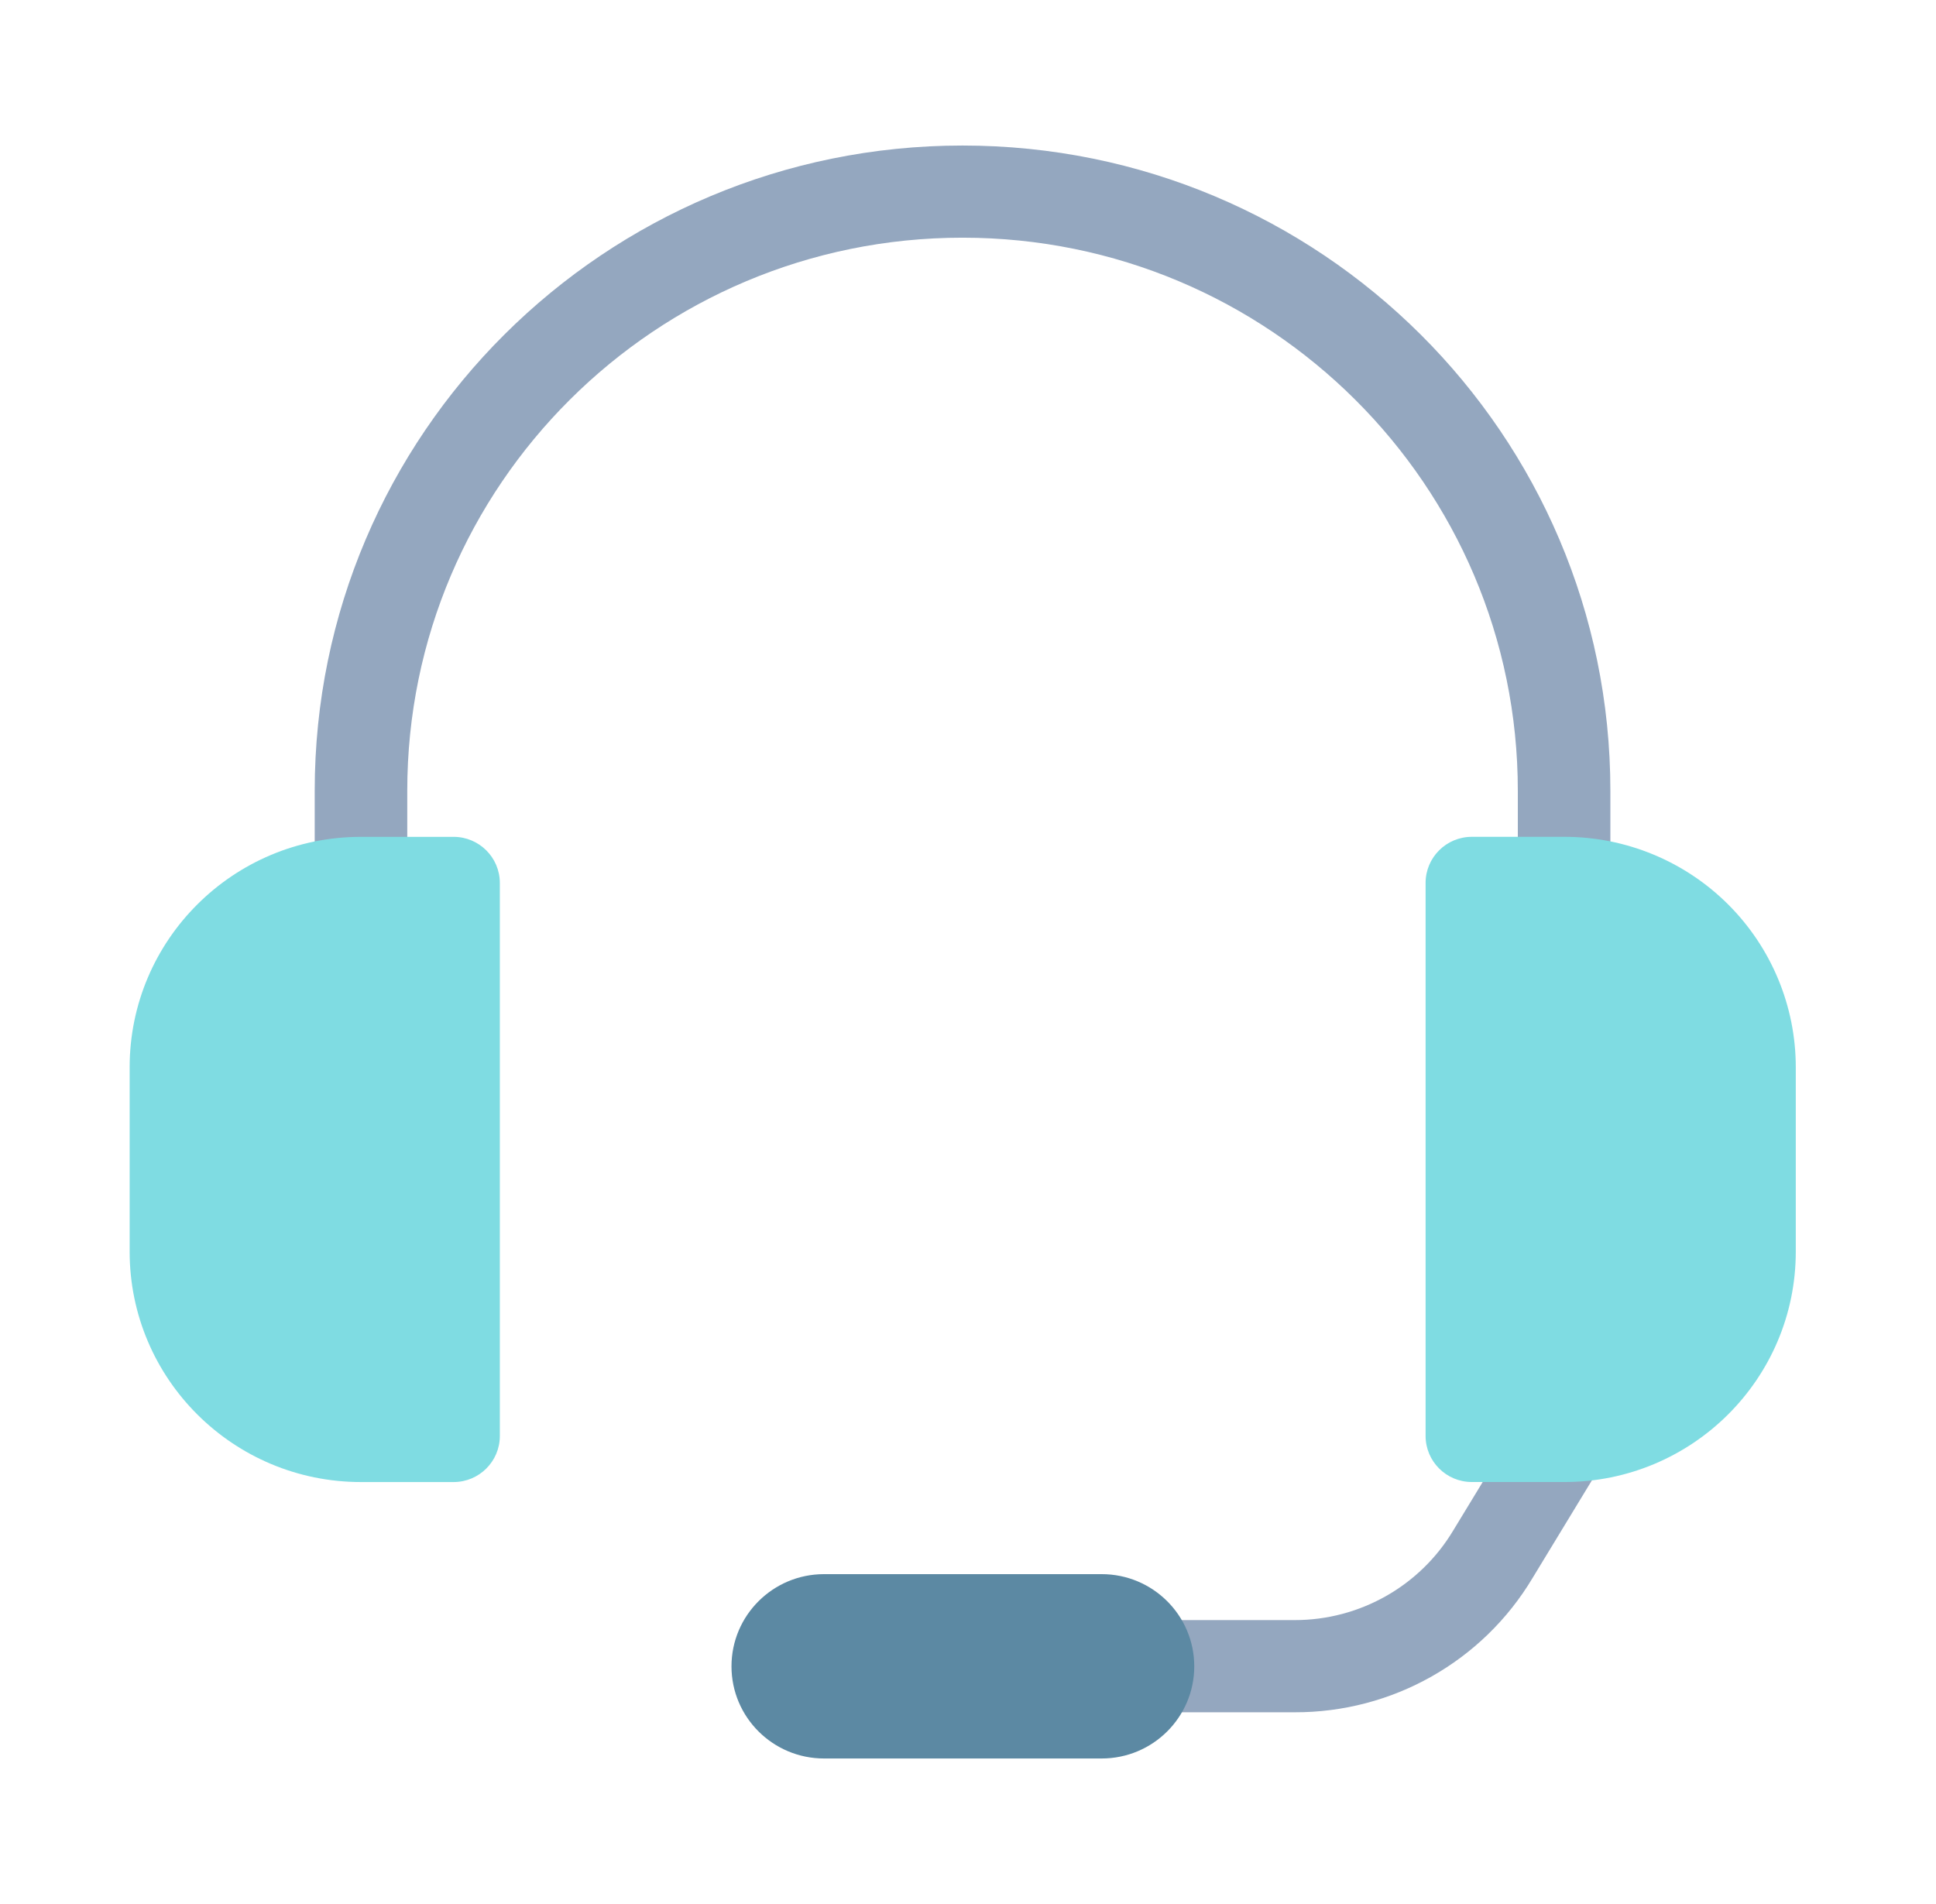
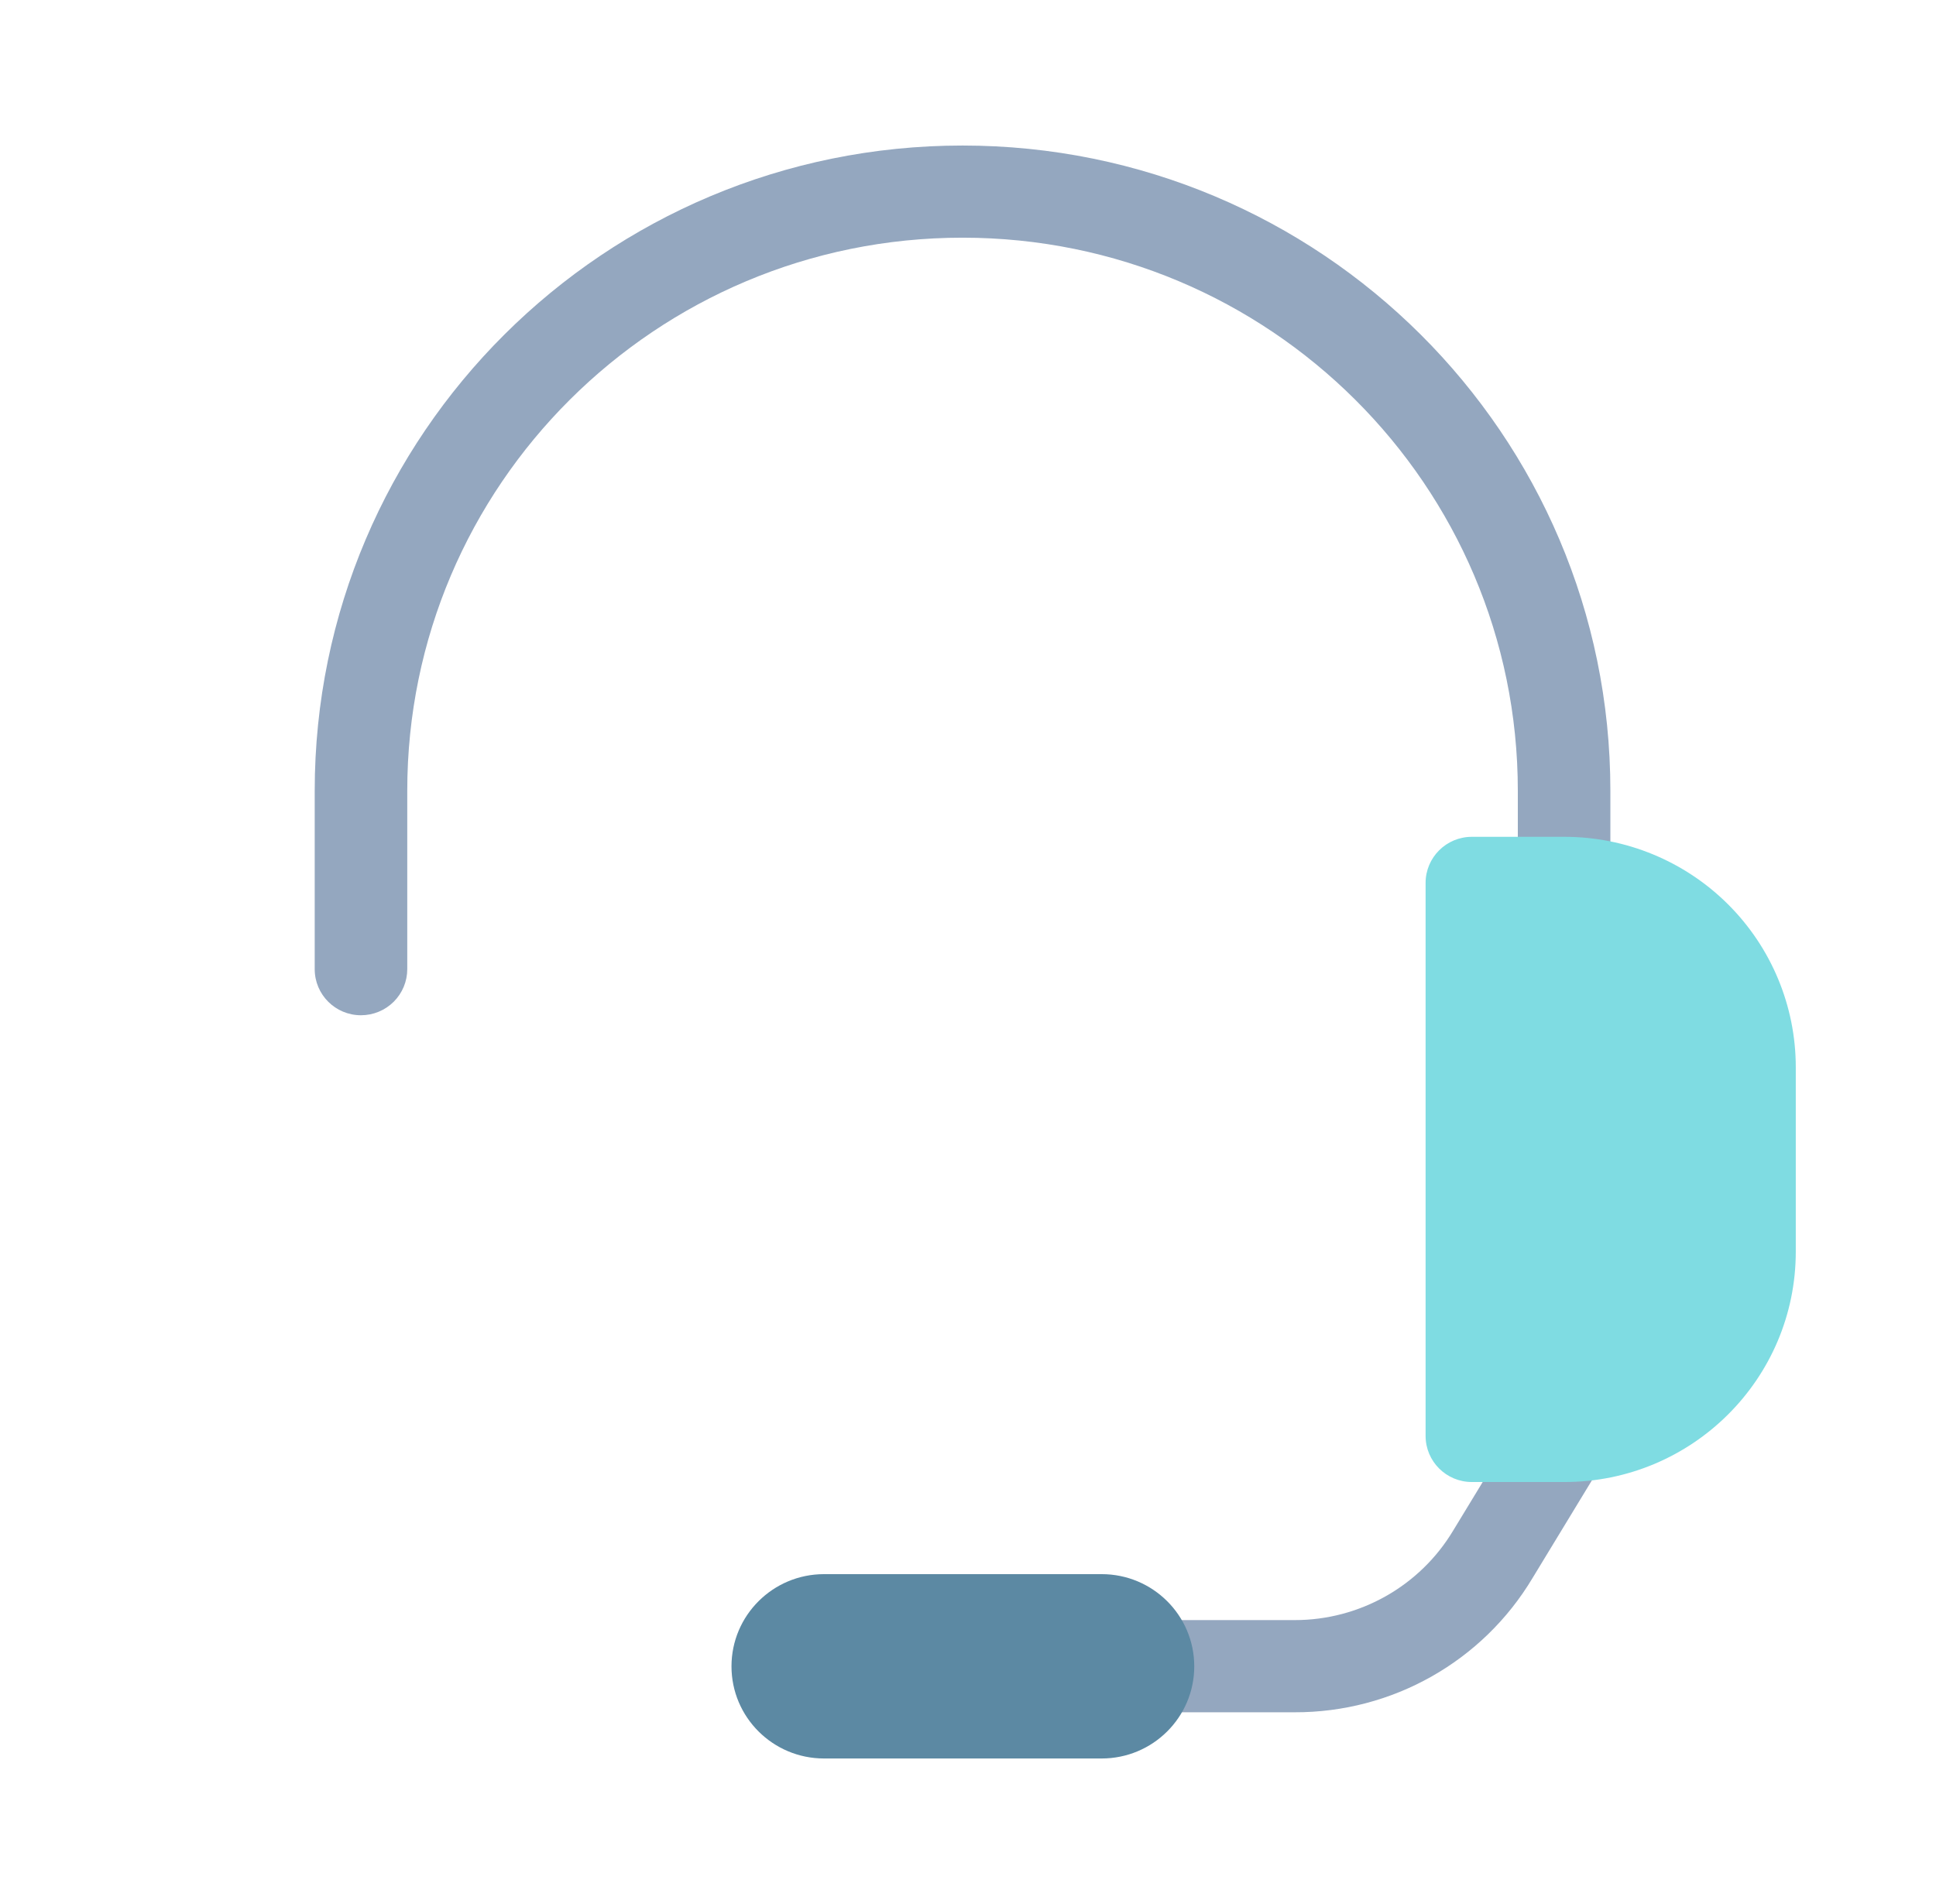
<svg xmlns="http://www.w3.org/2000/svg" width="61" height="60" viewBox="0 0 61 60" fill="none">
  <path fill-rule="evenodd" clip-rule="evenodd" d="M40.789 53.958H34.15C33.345 53.958 32.692 53.307 32.692 52.505C32.692 51.703 33.345 51.053 34.15 51.053H40.789C42.84 51.056 44.741 49.982 45.79 48.227L49.546 42.049C49.969 41.379 50.854 41.17 51.534 41.58C52.215 41.99 52.44 42.867 52.04 43.552L48.29 49.724C46.718 52.358 43.865 53.968 40.789 53.958Z" fill="#94A7BF" />
  <path fill-rule="evenodd" clip-rule="evenodd" d="M11.373 31.993C10.568 31.993 9.916 31.343 9.916 30.541V24.918C9.916 13.689 19.054 4.586 30.328 4.586C41.601 4.586 50.74 13.689 50.74 24.918V30.047C50.74 30.849 50.087 31.499 49.282 31.499C48.477 31.499 47.824 30.849 47.824 30.047V24.918C47.824 15.293 39.991 7.49 30.328 7.49C20.665 7.49 12.832 15.293 12.832 24.918V30.541C12.832 30.926 12.678 31.295 12.405 31.568C12.131 31.84 11.76 31.993 11.373 31.993Z" fill="#94A7BF" />
  <path fill-rule="evenodd" clip-rule="evenodd" d="M46.376 26.37H49.292C51.225 26.37 53.08 27.135 54.447 28.497C55.814 29.859 56.582 31.706 56.582 33.631V39.441C56.582 43.451 53.318 46.702 49.292 46.702H46.376C45.571 46.702 44.918 46.052 44.918 45.249V27.822C44.918 27.02 45.571 26.37 46.376 26.37Z" fill="#7FDCE2" />
-   <path fill-rule="evenodd" clip-rule="evenodd" d="M14.291 46.703H11.375C7.349 46.703 4.085 43.452 4.085 39.442V33.633C4.085 29.622 7.349 26.371 11.375 26.371H14.291C15.096 26.371 15.749 27.022 15.749 27.824V45.251C15.749 46.053 15.096 46.703 14.291 46.703Z" fill="#7FDCE2" />
  <path d="M34.712 49.605H25.964C24.354 49.605 23.048 50.906 23.048 52.51C23.048 54.114 24.354 55.414 25.964 55.414H34.712C36.323 55.414 37.629 54.114 37.629 52.51C37.629 50.906 36.323 49.605 34.712 49.605Z" fill="#5C89A3" />
</svg>